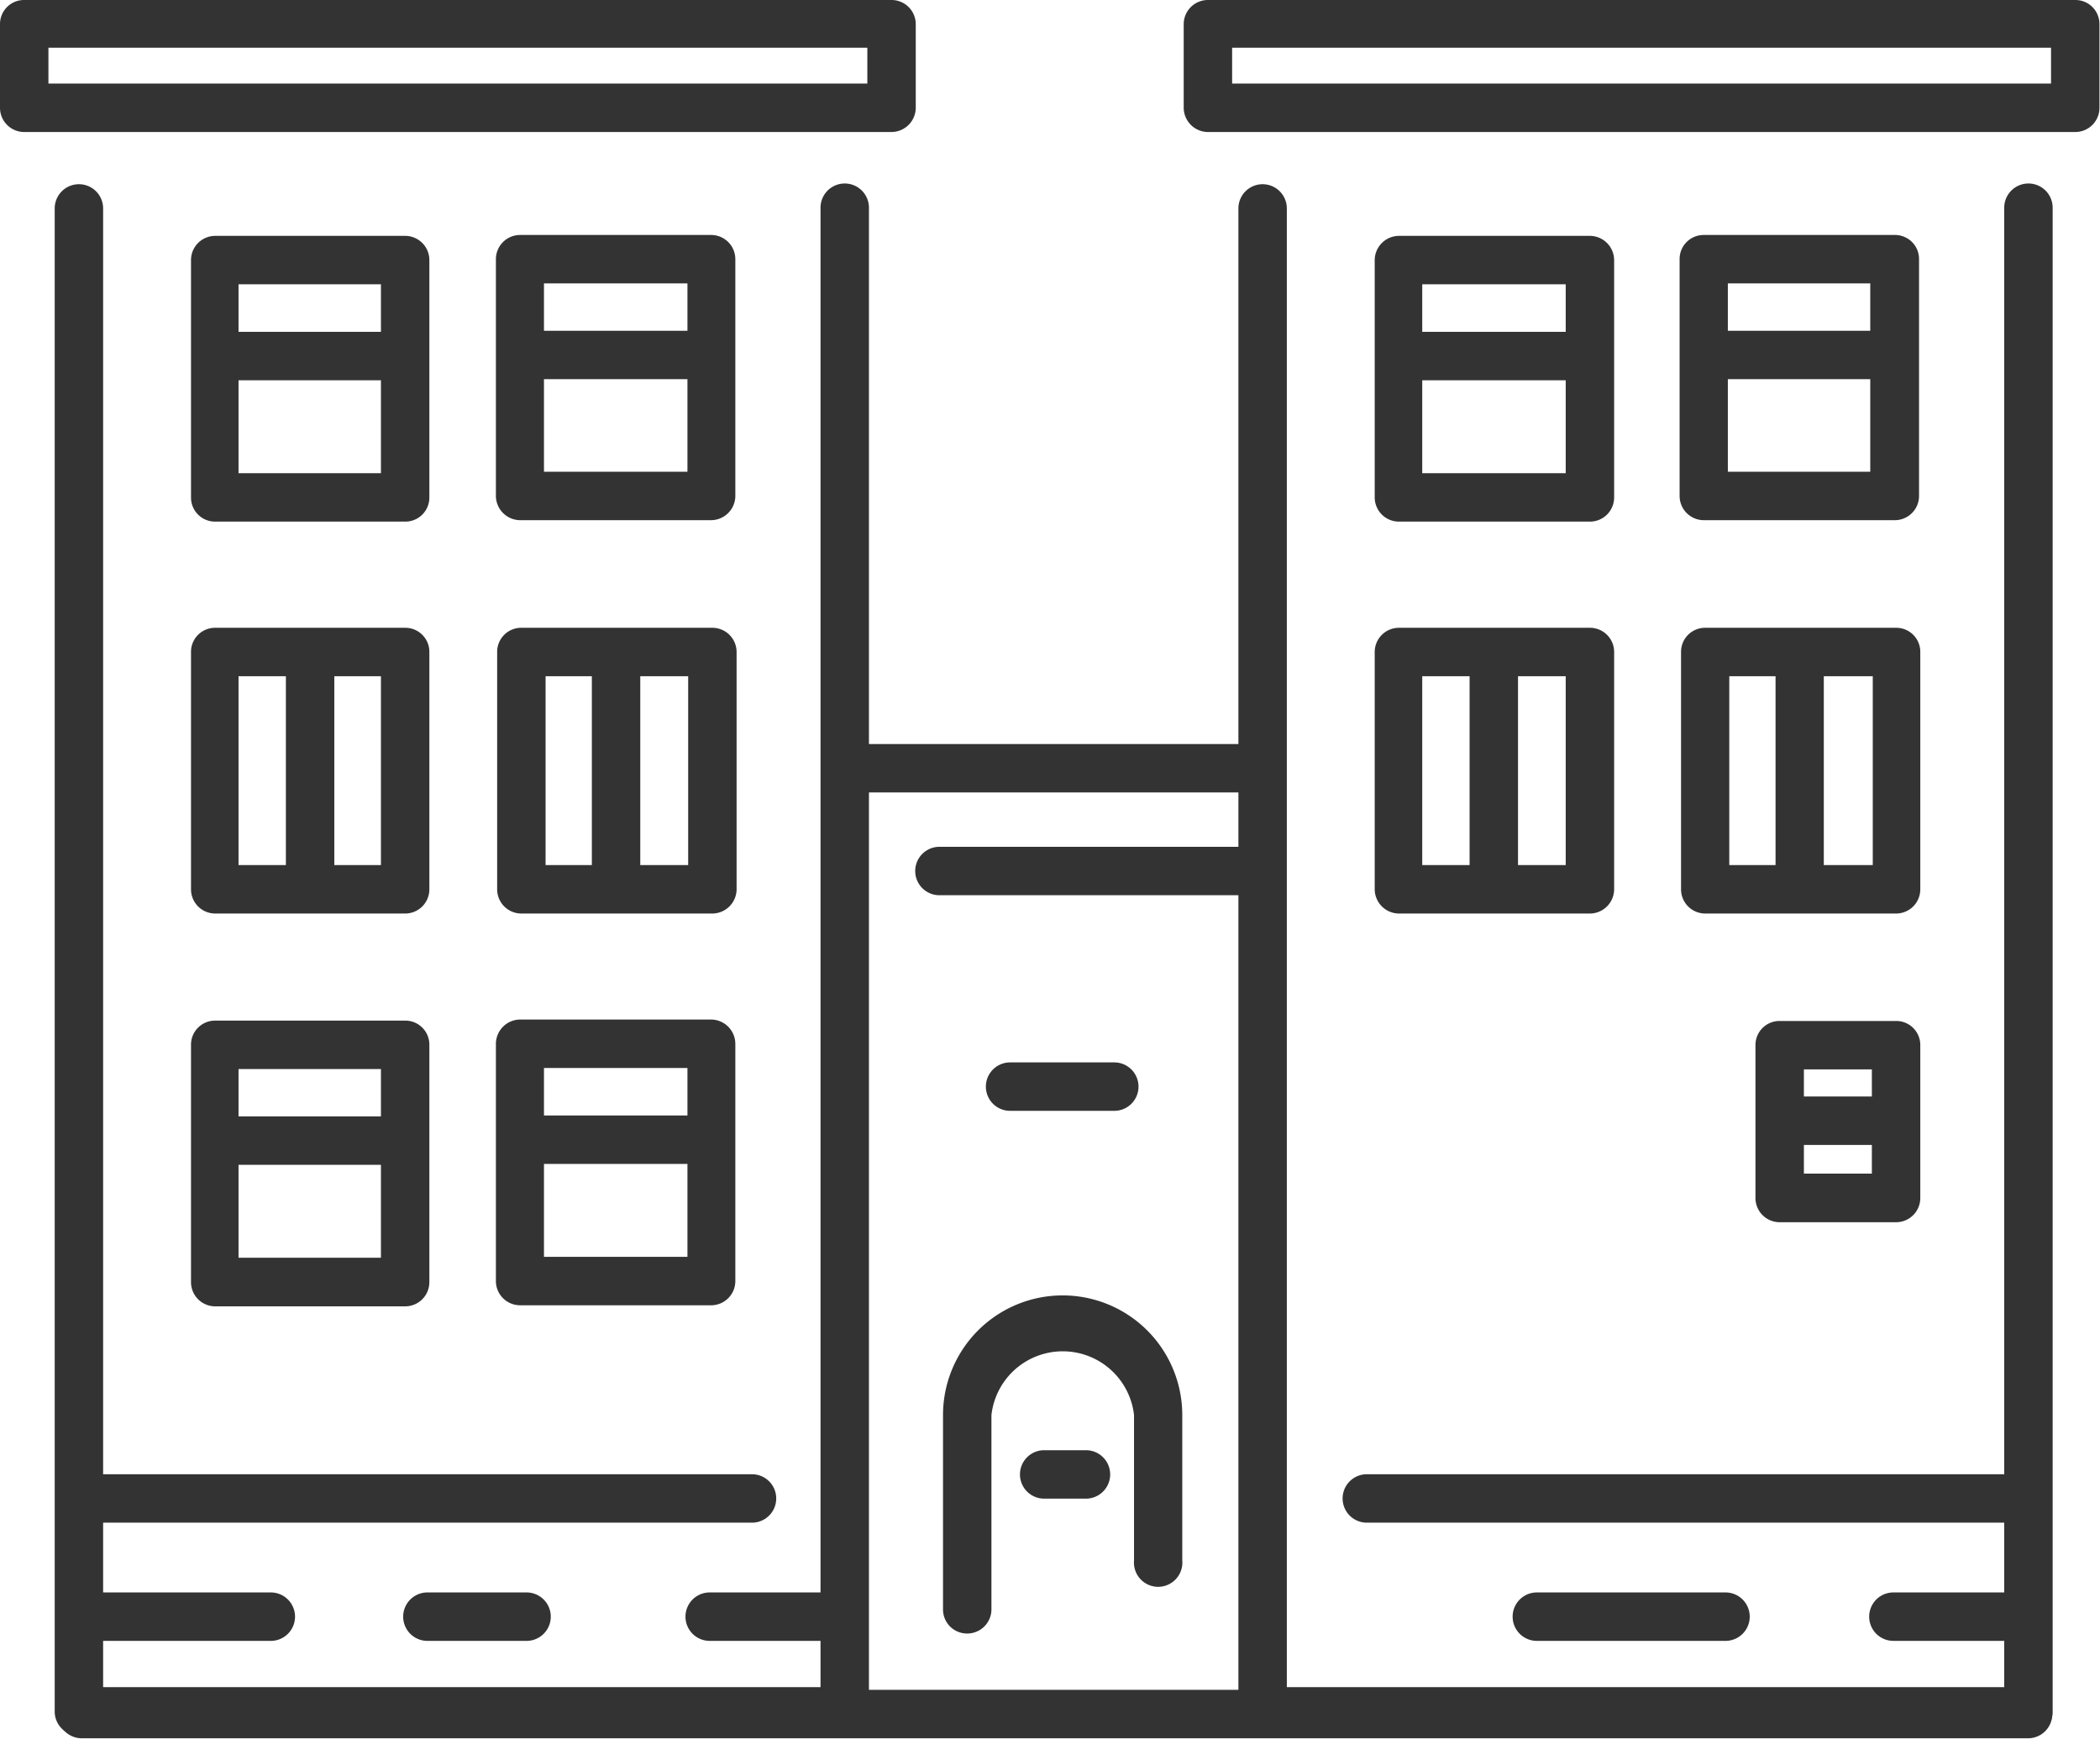
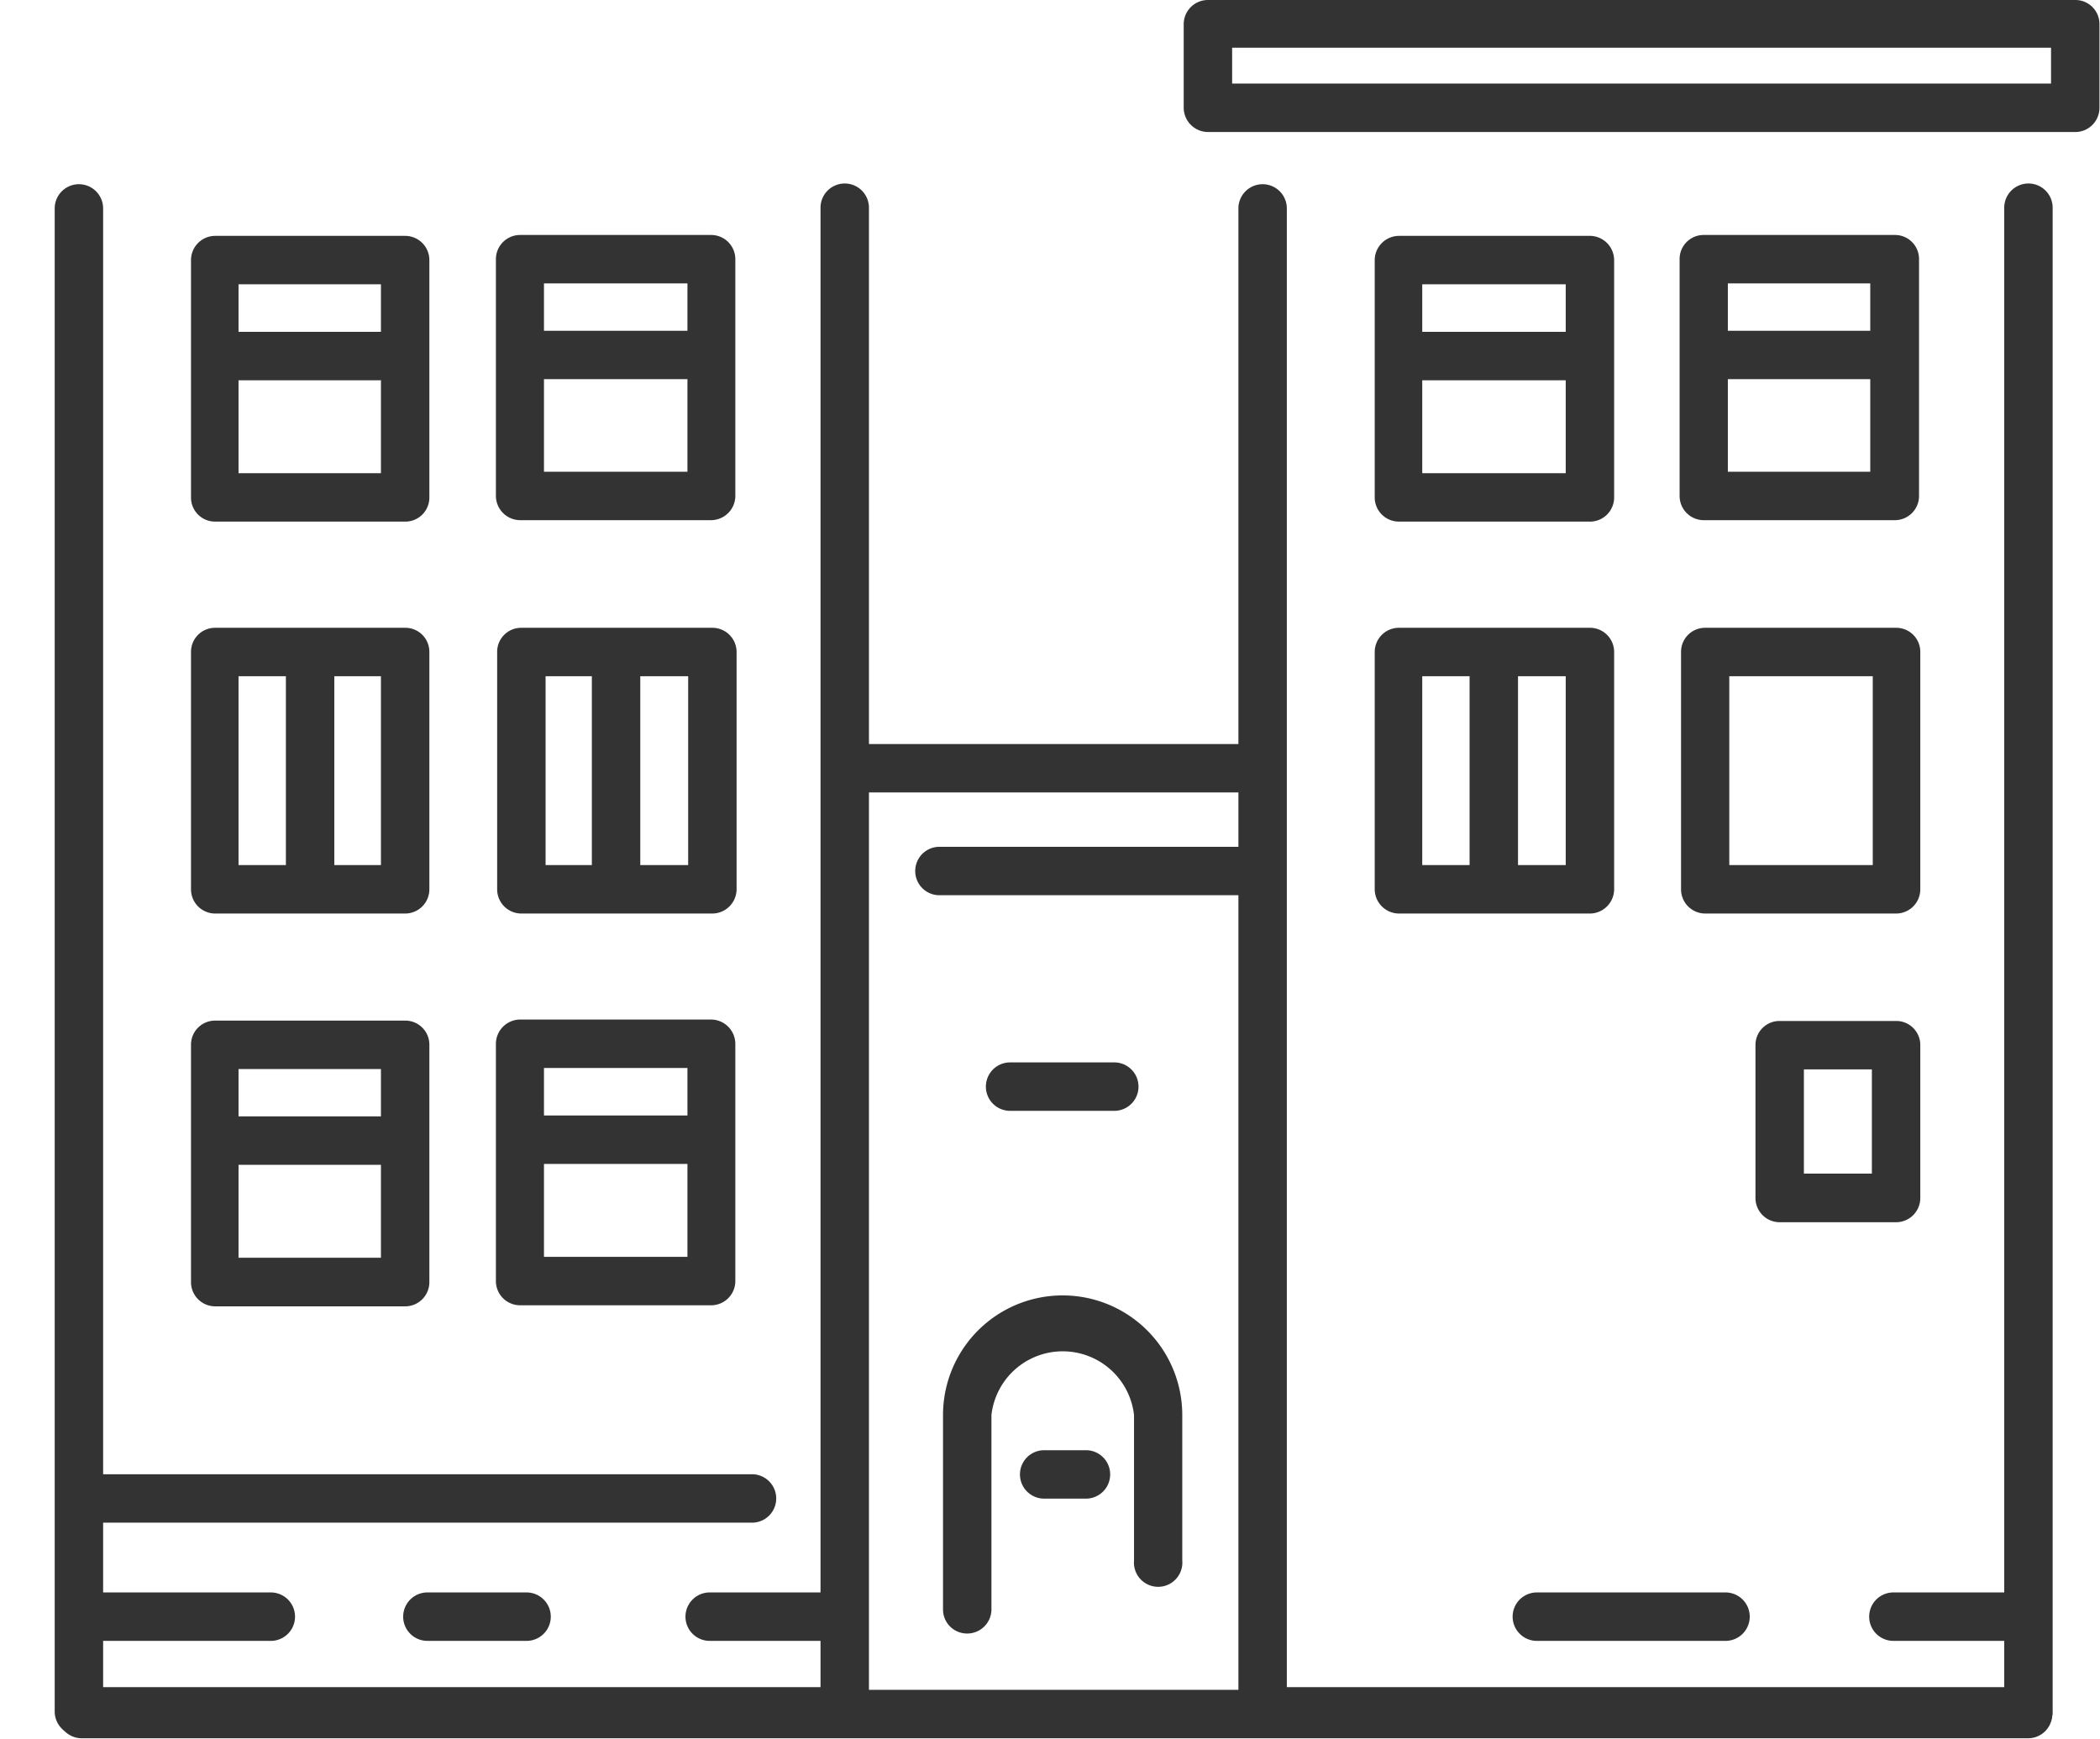
<svg xmlns="http://www.w3.org/2000/svg" id="Layer_4" width="117.09" height="96.95" data-name="Layer 4" viewBox="0 0 117.09 96.95">
  <defs>
    <style>.cls-1{fill:#333;}</style>
  </defs>
  <path class="cls-1" d="M113.08,96.76H70.4a1.35,1.35,0,0,1-1.35-1.35V11.62a1.35,1.35,0,1,1,2.7,0V94.06h40V11.58a1.35,1.35,0,0,1,2.7,0V95.41A1.34,1.34,0,0,1,113.08,96.76Z" />
  <path class="cls-1" d="M115.71,7.36H67.35A1.36,1.36,0,0,1,66,6V1.33A1.35,1.35,0,0,1,67.35,0h48.36a1.34,1.34,0,0,1,1.35,1.35V6A1.35,1.35,0,0,1,115.71,7.36Zm-12.2-2.7h10.85v-2H68.7v2Z" />
  <path class="cls-1" d="M88.6,29.08H78a1.35,1.35,0,0,1-1.35-1.35V14.5A1.36,1.36,0,0,1,78,13.15H88.6A1.36,1.36,0,0,1,90,14.5V27.73A1.35,1.35,0,0,1,88.6,29.08Zm-9.3-2.7h8V15.85h-8Z" />
  <path class="cls-1" d="M88.16,21.2H78.4a1.35,1.35,0,1,1,0-2.7h9.76a1.35,1.35,0,0,1,0,2.7Z" />
  <path class="cls-1" d="M88.6,50.93H78a1.36,1.36,0,0,1-1.35-1.35V36.35A1.35,1.35,0,0,1,78,35H88.6A1.35,1.35,0,0,1,90,36.35V49.58A1.36,1.36,0,0,1,88.6,50.93Zm-9.3-2.7h8V37.7h-8Z" />
  <path class="cls-1" d="M105.72,50.93H95.07a1.35,1.35,0,0,1-1.34-1.35V36.35A1.34,1.34,0,0,1,95.07,35h10.65a1.34,1.34,0,0,1,1.35,1.35V49.58A1.35,1.35,0,0,1,105.72,50.93Zm-9.3-2.7h8V37.7h-8Z" />
  <path class="cls-1" d="m83.29 50.77a1.36 1.36 0 0 1-1.35-1.35v-12.52a1.35 1.35 0 1 1 2.7 0v12.52a1.35 1.35 0 0 1-1.35 1.35z" />
-   <path class="cls-1" d="m100.31 49.79a1.35 1.35 0 0 1-1.31-1.35v-11.63a1.35 1.35 0 1 1 2.69 0v11.63a1.35 1.35 0 0 1-1.38 1.35z" />
  <path class="cls-1" d="m105.72 68.14h-6.49a1.35 1.35 0 0 1-1.35-1.36v-8.51a1.34 1.34 0 0 1 1.35-1.35h6.49a1.34 1.34 0 0 1 1.35 1.35v8.51a1.35 1.35 0 0 1-1.35 1.36zm-5.14-2.71h3.79v-5.81h-3.79z" />
-   <path class="cls-1" d="M105.31,63.83H99.5a1.35,1.35,0,1,1,0-2.7h5.81a1.35,1.35,0,1,1,0,2.7Z" />
  <path class="cls-1" d="m62.13 61.93h-5.81a1.35 1.35 0 1 1 0-2.7h5.81a1.35 1.35 0 0 1 0 2.7z" />
  <path class="cls-1" d="M105.63,29H95a1.35,1.35,0,0,1-1.35-1.35V14.45A1.34,1.34,0,0,1,95,13.1h10.64A1.34,1.34,0,0,1,107,14.45V27.68A1.35,1.35,0,0,1,105.63,29Zm-9.29-2.7h7.94V15.8H96.34Z" />
  <path class="cls-1" d="m105.19 21.14h-9.34a1.35 1.35 0 1 1 0-2.7h9.34a1.35 1.35 0 0 1 0 2.7z" />
  <path class="cls-1" d="M53.93,91.07a1.34,1.34,0,0,1-1.35-1.35V78.89a6.67,6.67,0,0,1,13.34,0V87a1.35,1.35,0,1,1-2.69,0V78.89a4,4,0,0,0-7.95,0V89.72A1.35,1.35,0,0,1,53.93,91.07Z" />
  <path class="cls-1" d="m60.55 83.55h-2.33a1.35 1.35 0 0 1 0-2.7h2.33a1.35 1.35 0 0 1 0 2.7z" />
  <path class="cls-1" d="M96.21,91.48H85.69a1.35,1.35,0,1,1,0-2.7H96.21a1.35,1.35,0,1,1,0,2.7Z" />
  <path class="cls-1" d="m112.94 91.48h-7.37a1.35 1.35 0 0 1 0-2.7h7.37a1.35 1.35 0 1 1 0 2.7z" />
  <path class="cls-1" d="M47.08,96.76H4.4a1.34,1.34,0,0,1-1.35-1.35V11.62a1.35,1.35,0,1,1,2.7,0V94.06h40V11.58a1.35,1.35,0,1,1,2.7,0V95.41A1.35,1.35,0,0,1,47.08,96.76Z" />
-   <path class="cls-1" d="M49.71,7.36H1.35A1.35,1.35,0,0,1,0,6V1.33A1.34,1.34,0,0,1,1.35,0H49.71a1.35,1.35,0,0,1,1.35,1.35V6A1.36,1.36,0,0,1,49.71,7.36Zm-12.2-2.7H48.36v-2H2.7v2Z" />
  <path class="cls-1" d="M69.89,49.91H52.38a1.35,1.35,0,0,1,0-2.7H69.89a1.35,1.35,0,0,1,0,2.7Z" />
  <path class="cls-1" d="m69.89 44.18h-22a1.35 1.35 0 0 1 0-2.7h22a1.35 1.35 0 0 1 0 2.7z" />
  <path class="cls-1" d="M22.59,29.08H12a1.34,1.34,0,0,1-1.35-1.35V14.5A1.35,1.35,0,0,1,12,13.15H22.59a1.35,1.35,0,0,1,1.35,1.35V27.73A1.34,1.34,0,0,1,22.59,29.08Zm-9.29-2.7h7.94V15.85H13.3Z" />
  <path class="cls-1" d="M22.15,21.2H12.4a1.35,1.35,0,0,1,0-2.7h9.75a1.35,1.35,0,1,1,0,2.7Z" />
  <path class="cls-1" d="M22.59,50.93H12a1.35,1.35,0,0,1-1.35-1.35V36.35A1.34,1.34,0,0,1,12,35H22.59a1.34,1.34,0,0,1,1.35,1.35V49.58A1.35,1.35,0,0,1,22.59,50.93Zm-9.29-2.7h7.94V37.7H13.3Z" />
  <path class="cls-1" d="M39.72,50.93H29.07a1.35,1.35,0,0,1-1.35-1.35V36.35A1.34,1.34,0,0,1,29.07,35H39.72a1.35,1.35,0,0,1,1.35,1.35V49.58A1.36,1.36,0,0,1,39.72,50.93Zm-9.3-2.7h7.95V37.7H30.42Z" />
  <path class="cls-1" d="m17.29 50.77a1.35 1.35 0 0 1-1.35-1.35v-12.52a1.35 1.35 0 0 1 2.7 0v12.52a1.36 1.36 0 0 1-1.35 1.35z" />
  <path class="cls-1" d="m34.3 49.79a1.36 1.36 0 0 1-1.3-1.35v-11.63a1.35 1.35 0 0 1 2.7 0v11.63a1.35 1.35 0 0 1-1.4 1.35z" />
  <path class="cls-1" d="M39.63,29H29a1.36,1.36,0,0,1-1.35-1.35V14.45A1.35,1.35,0,0,1,29,13.1H39.63A1.35,1.35,0,0,1,41,14.45V27.68A1.36,1.36,0,0,1,39.63,29Zm-9.3-2.7h8V15.8h-8Z" />
  <path class="cls-1" d="m39.19 21.14h-9.35a1.35 1.35 0 1 1 0-2.7h9.35a1.35 1.35 0 1 1 0 2.7z" />
  <path class="cls-1" d="M22.59,72.83H12a1.35,1.35,0,0,1-1.35-1.36V58.25A1.34,1.34,0,0,1,12,56.9H22.59a1.34,1.34,0,0,1,1.35,1.35V71.47A1.35,1.35,0,0,1,22.59,72.83ZM13.3,70.12h7.94V59.6H13.3Z" />
  <path class="cls-1" d="M22.15,64.94H12.4a1.35,1.35,0,0,1,0-2.7h9.75a1.35,1.35,0,0,1,0,2.7Z" />
  <path class="cls-1" d="M39.63,72.77H29a1.35,1.35,0,0,1-1.35-1.35V58.19A1.36,1.36,0,0,1,29,56.84H39.63A1.36,1.36,0,0,1,41,58.19V71.42A1.35,1.35,0,0,1,39.63,72.77Zm-9.3-2.7h8V59.54h-8Z" />
  <path class="cls-1" d="m39.19 64.89h-9.35a1.35 1.35 0 0 1 0-2.7h9.35a1.35 1.35 0 0 1 0 2.7z" />
  <path class="cls-1" d="M41.93,84.89H4.56a1.35,1.35,0,1,1,0-2.7H41.93a1.35,1.35,0,0,1,0,2.7Z" />
-   <path class="cls-1" d="M113,84.89H76.21a1.35,1.35,0,0,1,0-2.7H113a1.35,1.35,0,0,1,0,2.7Z" />
  <path class="cls-1" d="M113.08,96.91H4.56a1.35,1.35,0,0,1,0-2.7H113.08a1.35,1.35,0,0,1,0,2.7Z" />
  <path class="cls-1" d="M15.1,91.48H4.58a1.35,1.35,0,1,1,0-2.7H15.1a1.35,1.35,0,0,1,0,2.7Z" />
  <path class="cls-1" d="m46.93 91.48h-7.36a1.35 1.35 0 1 1 0-2.7h7.36a1.35 1.35 0 1 1 0 2.7z" />
  <path class="cls-1" d="m29.36 91.48h-5.53a1.35 1.35 0 0 1 0-2.7h5.53a1.35 1.35 0 1 1 0 2.7z" />
</svg>